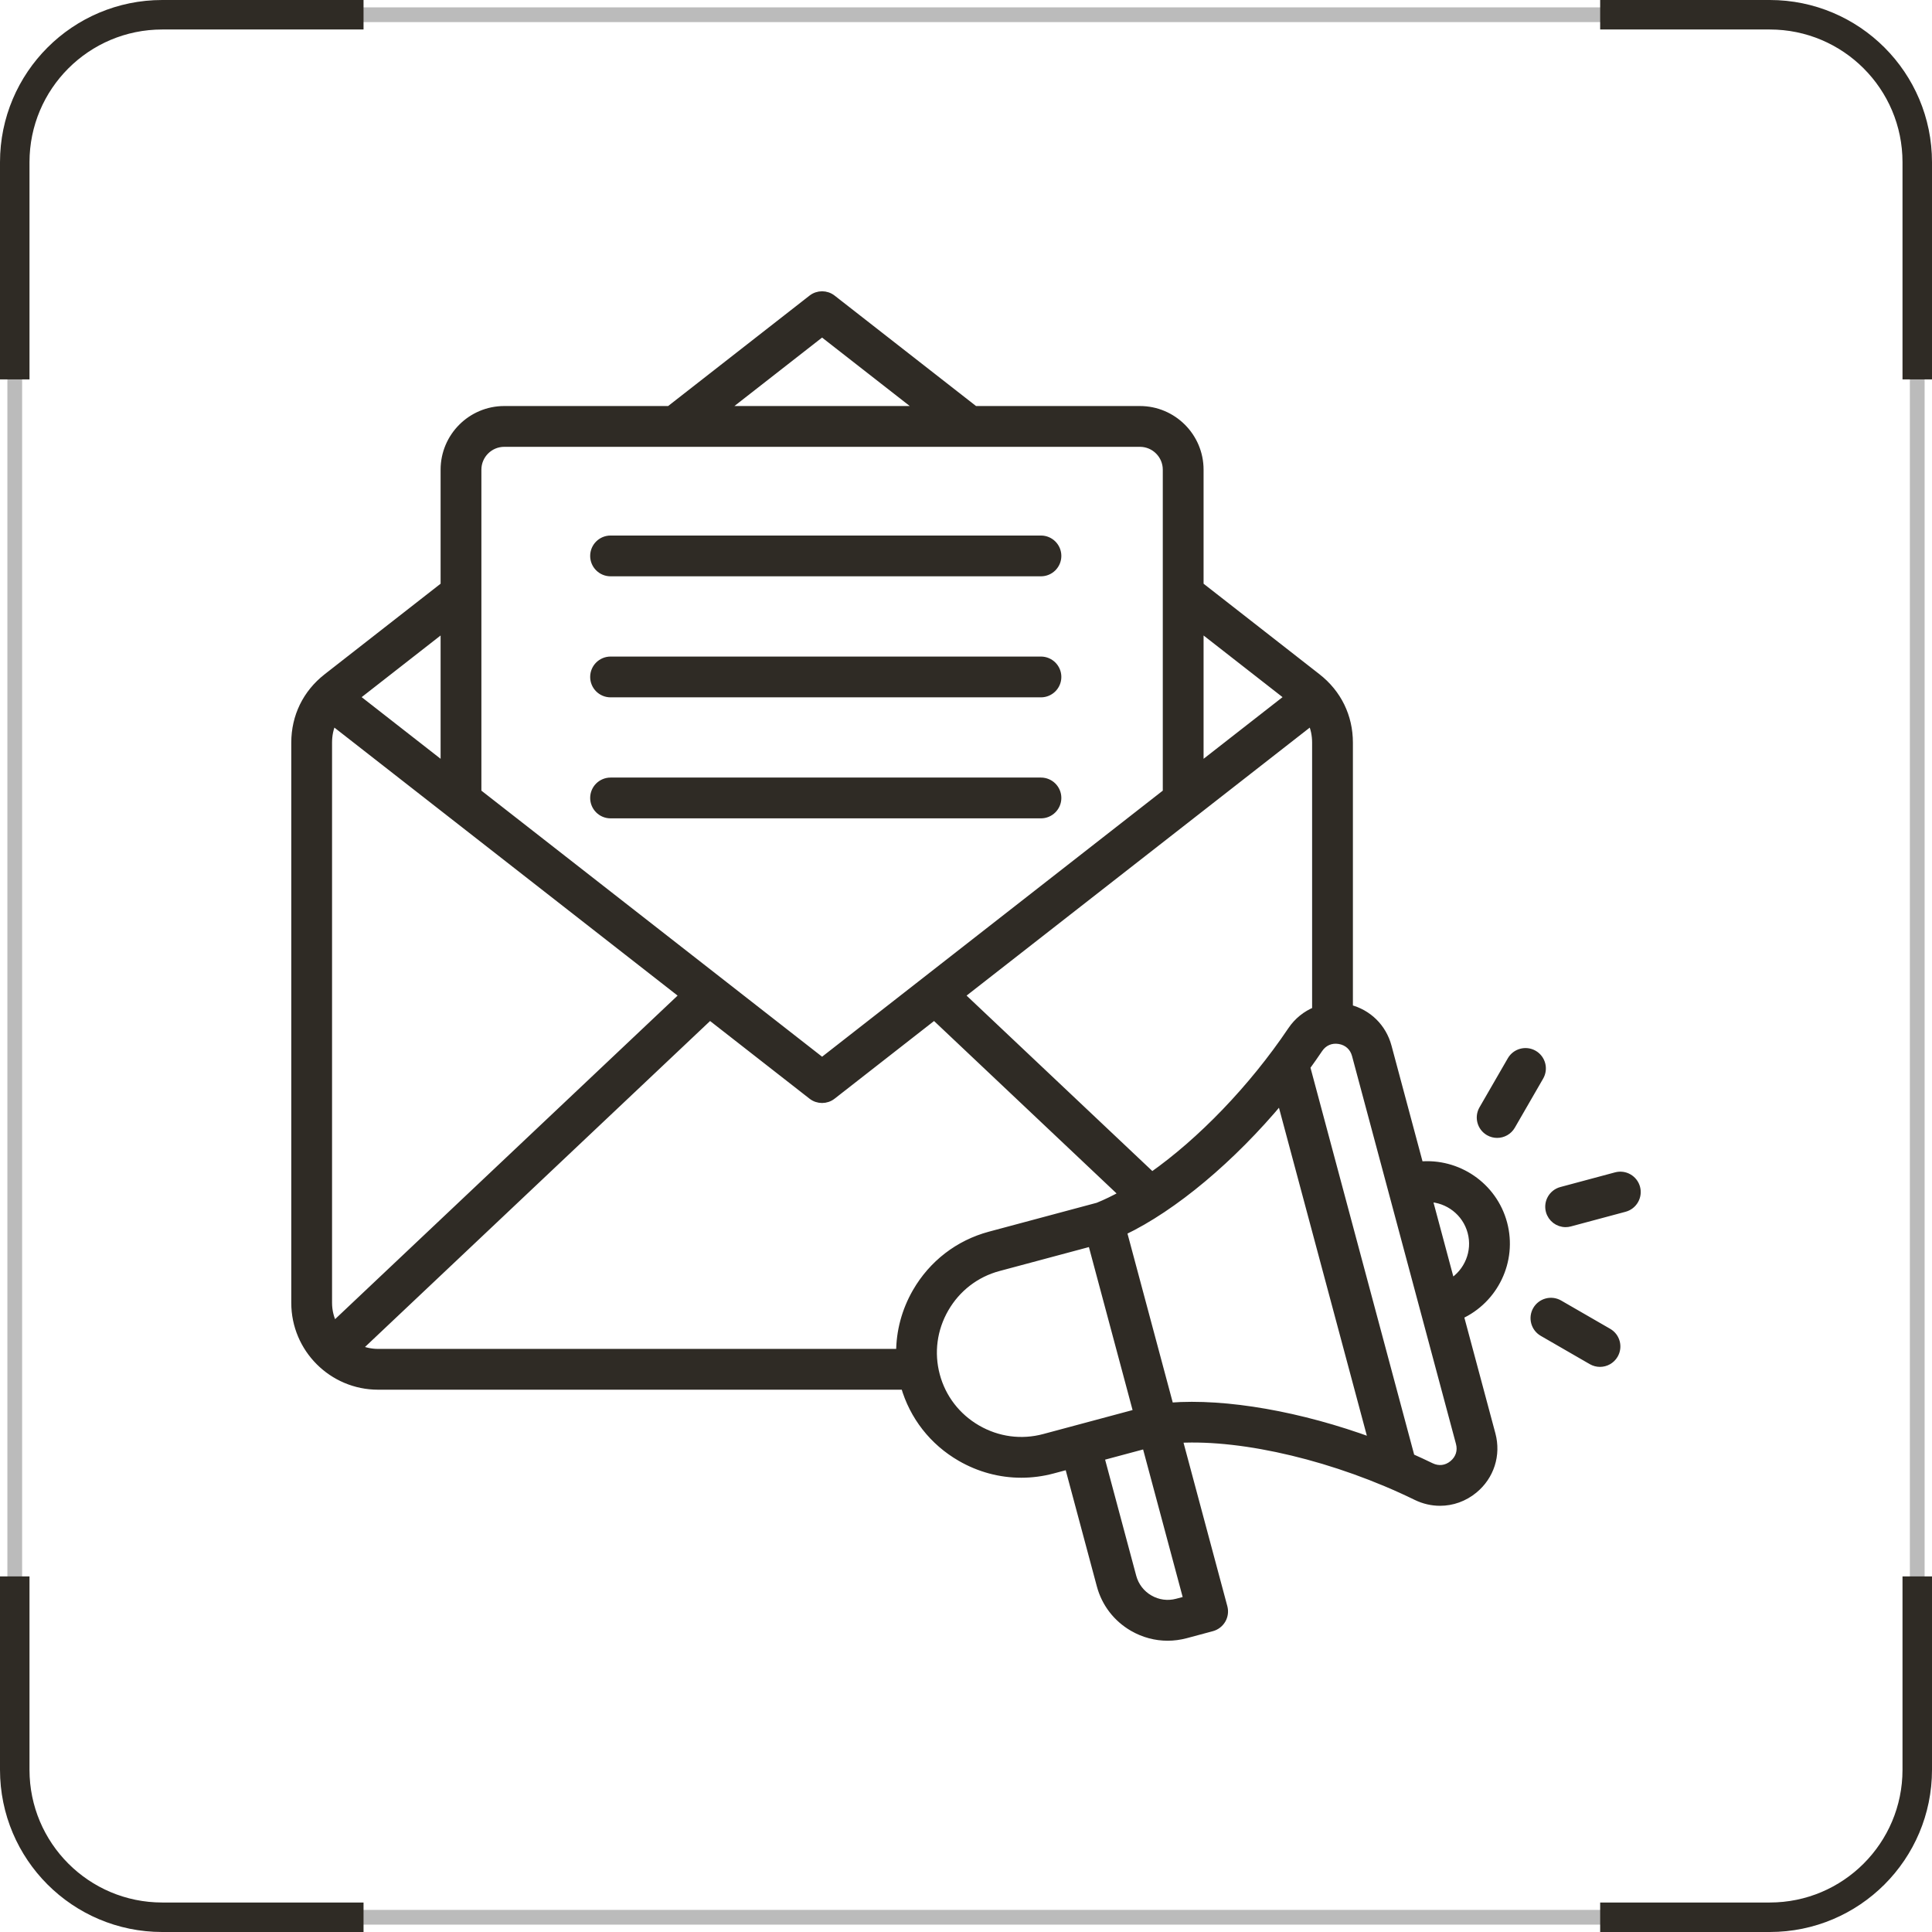
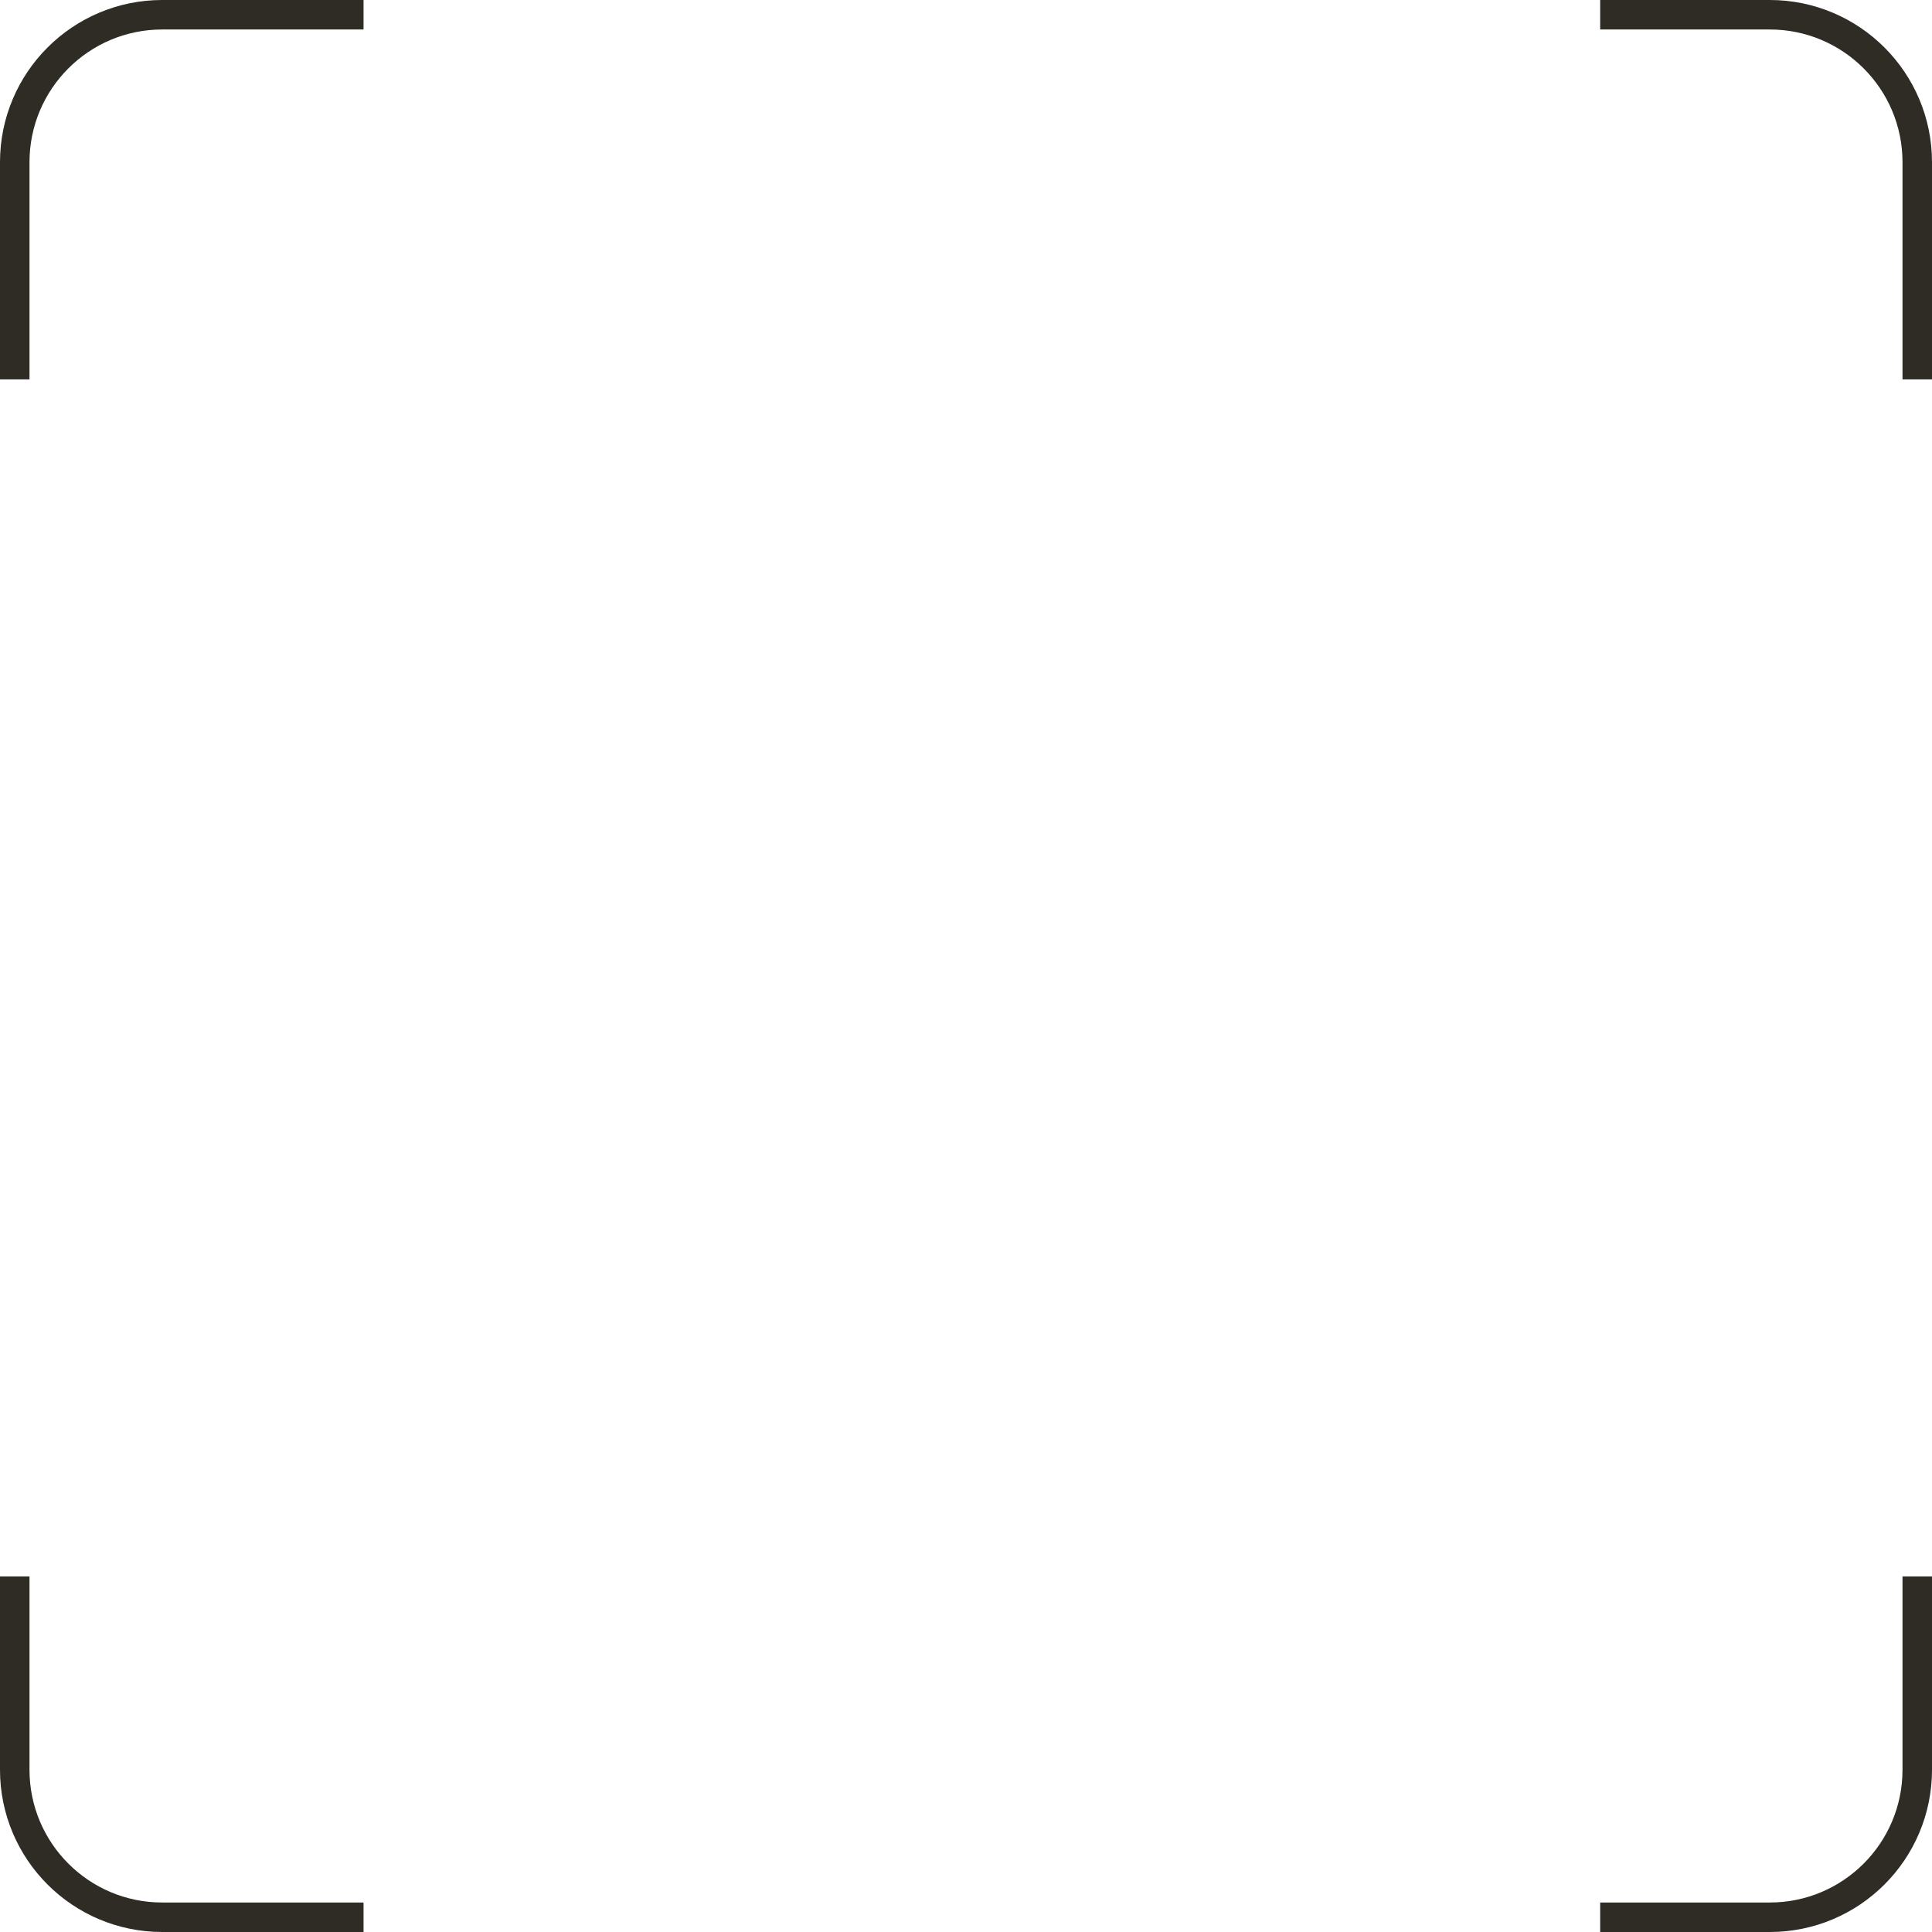
<svg xmlns="http://www.w3.org/2000/svg" width="131" height="131" viewBox="0 0 131 131" fill="none">
-   <rect x="1" y="1" width="129" height="129" rx="10" stroke="#BBBBBB" />
  <path d="M24.65 1H11C5.477 1 1 5.477 1 11V25.725M108.5 130H120C125.523 130 130 125.523 130 120V106.888M1 106.888V120C1 125.523 5.477 130 11 130H24.65M130 25.725V11C130 5.477 125.523 1 120 1H108.5" stroke="#2F2B25" stroke-width="2" />
-   <path d="M40.267 37.694C40.267 37.069 40.775 36.562 41.4 36.562H70.582C71.207 36.562 71.715 37.069 71.715 37.694C71.715 38.319 71.207 38.827 70.582 38.827H41.4C40.773 38.827 40.267 38.319 40.267 37.694ZM41.4 47.034H70.582C71.207 47.034 71.715 46.526 71.715 45.901C71.715 45.276 71.207 44.768 70.582 44.768H41.4C40.775 44.768 40.267 45.276 40.267 45.901C40.267 46.526 40.773 47.034 41.4 47.034ZM41.4 55.239H70.582C71.207 55.239 71.715 54.731 71.715 54.106C71.715 53.481 71.207 52.973 70.582 52.973H41.4C40.775 52.973 40.267 53.481 40.267 54.106C40.267 54.731 40.773 55.239 41.4 55.239ZM98.996 89.204L101.154 97.254C101.528 98.651 101.067 100.092 99.949 101.013C99.277 101.568 98.465 101.851 97.64 101.851C97.097 101.851 96.547 101.727 96.03 101.474C90.632 98.836 84.37 97.347 79.927 97.586L82.978 108.972C83.056 109.263 83.016 109.571 82.865 109.831C82.714 110.092 82.467 110.281 82.178 110.36L80.398 110.838C79.992 110.945 79.582 111 79.172 111C78.353 111 77.545 110.785 76.814 110.364C75.719 109.731 74.938 108.714 74.613 107.498L72.438 99.384L71.379 99.667C70.675 99.856 69.959 99.948 69.247 99.948C67.82 99.948 66.408 99.573 65.132 98.836C63.263 97.758 61.918 96.035 61.329 93.979H25.636C22.528 93.979 20 91.451 20 88.343V50.357C20 48.584 20.77 47.008 22.167 45.916L30.125 39.701V31.848C30.125 29.605 31.949 27.781 34.192 27.781H45.389L55.044 20.241C55.454 19.92 56.03 19.92 56.439 20.241L66.094 27.781H77.292C79.535 27.781 81.359 29.605 81.359 31.848V39.701L89.316 45.916C90.713 47.008 91.484 48.584 91.484 50.357V68.367C92.767 68.69 93.759 69.659 94.108 70.957L96.266 79.009C98.82 78.764 101.261 80.391 101.947 82.951C102.63 85.51 101.331 88.139 98.996 89.204ZM89.218 68.514V50.357C89.218 49.836 89.116 49.362 88.918 48.933L65.156 67.489L78.113 79.727C81.419 77.403 84.904 73.81 87.561 69.864C87.98 69.24 88.559 68.781 89.218 68.514ZM81.359 42.577V51.963L87.37 47.27L81.359 42.577ZM49.071 27.781H62.413L55.741 22.572L49.071 27.781ZM32.391 31.848V53.732L55.743 71.968L79.093 53.732V31.848C79.093 30.855 78.285 30.047 77.292 30.047H34.192C33.199 30.047 32.391 30.855 32.391 31.848ZM46.328 67.489L22.566 48.933C22.367 49.362 22.265 49.836 22.265 50.357V88.343C22.265 88.893 22.4 89.41 22.636 89.869L46.328 67.489ZM30.125 42.577L24.116 47.27L30.125 51.963V42.577ZM25.636 91.713H61.012C61.012 90.284 61.386 88.872 62.122 87.597C63.225 85.687 64.999 84.324 67.116 83.756L74.445 81.792C74.99 81.571 75.555 81.297 76.133 80.977L63.349 68.901L56.438 74.299C56.234 74.46 55.986 74.539 55.741 74.539C55.495 74.539 55.248 74.46 55.044 74.299L48.132 68.901L24.284 91.428C24.697 91.609 25.154 91.713 25.636 91.713ZM77.101 95.787L74.011 84.252L67.703 85.942C66.17 86.353 64.884 87.343 64.084 88.728C63.283 90.114 63.07 91.723 63.48 93.255C63.889 94.788 64.88 96.074 66.266 96.875C67.652 97.675 69.259 97.89 70.794 97.479L77.101 95.787ZM80.498 108.465L77.686 97.975L74.626 98.795L76.801 106.909C76.971 107.539 77.377 108.07 77.947 108.398C78.517 108.727 79.178 108.816 79.81 108.646L80.498 108.465ZM93.045 97.745L86.839 74.586C83.534 78.554 79.595 81.87 76.155 83.51L79.329 95.357C83.129 95.06 88.197 95.961 93.045 97.745ZM98.964 97.841L91.918 71.545C91.772 70.999 91.368 70.633 90.812 70.54C90.255 70.448 89.754 70.663 89.439 71.131C89.163 71.541 88.878 71.947 88.586 72.349L95.677 98.812C96.132 99.014 96.581 99.223 97.025 99.438C97.533 99.686 98.073 99.624 98.509 99.265C98.945 98.904 99.111 98.387 98.964 97.841ZM99.757 83.537C99.396 82.191 98.192 81.29 96.864 81.252L98.394 86.963C99.525 86.263 100.117 84.883 99.757 83.537ZM110.962 80.535C110.799 79.931 110.178 79.572 109.574 79.734L105.864 80.729C105.26 80.892 104.901 81.513 105.064 82.117C105.2 82.623 105.657 82.957 106.157 82.957C106.253 82.957 106.353 82.944 106.451 82.917L110.161 81.922C110.763 81.76 111.122 81.139 110.962 80.535ZM104.003 71.465C103.461 71.154 102.768 71.339 102.455 71.881L100.535 75.207C100.221 75.749 100.408 76.442 100.95 76.755C101.127 76.857 101.324 76.906 101.514 76.906C101.905 76.906 102.287 76.702 102.496 76.34L104.416 73.013C104.73 72.472 104.545 71.779 104.003 71.465ZM109.055 90.318L105.728 88.398C105.186 88.087 104.494 88.272 104.18 88.813C103.867 89.355 104.054 90.048 104.596 90.361L107.922 92.281C108.1 92.383 108.296 92.432 108.487 92.432C108.877 92.432 109.259 92.228 109.468 91.866C109.782 91.324 109.597 90.631 109.055 90.318Z" fill="#2F2B25" stroke="#2F2B25" stroke-width="0.5" />
</svg>